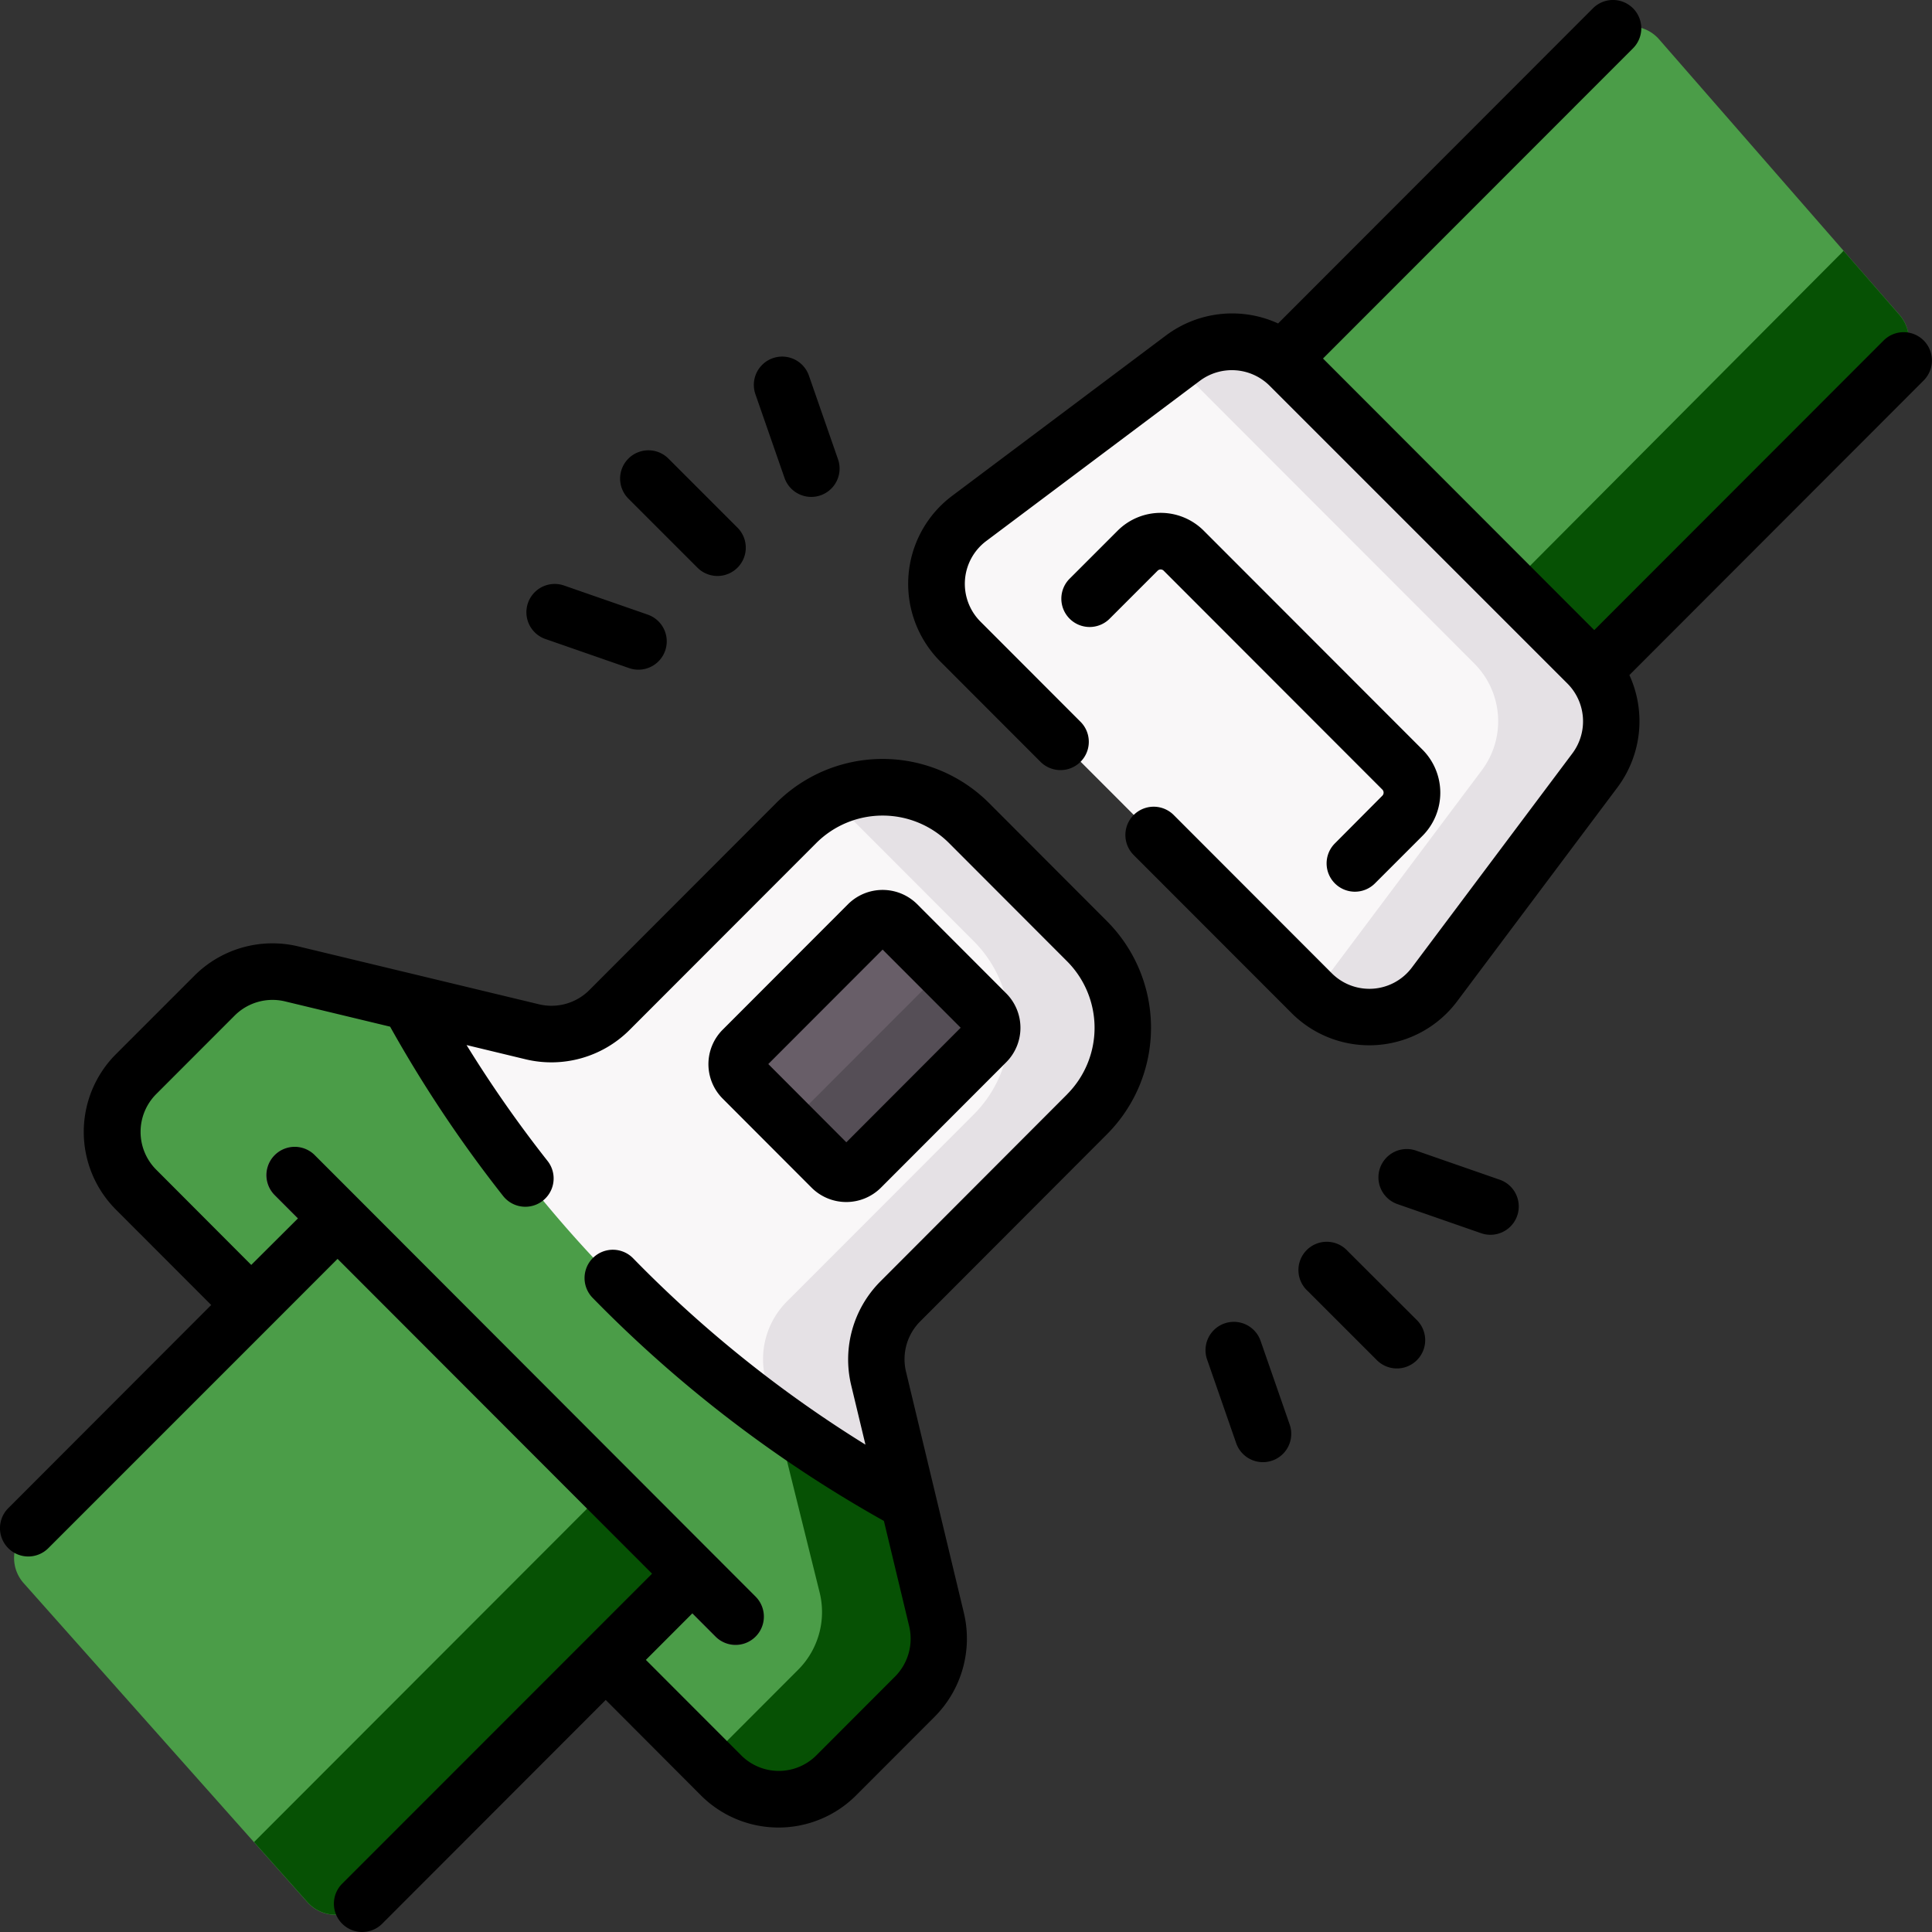
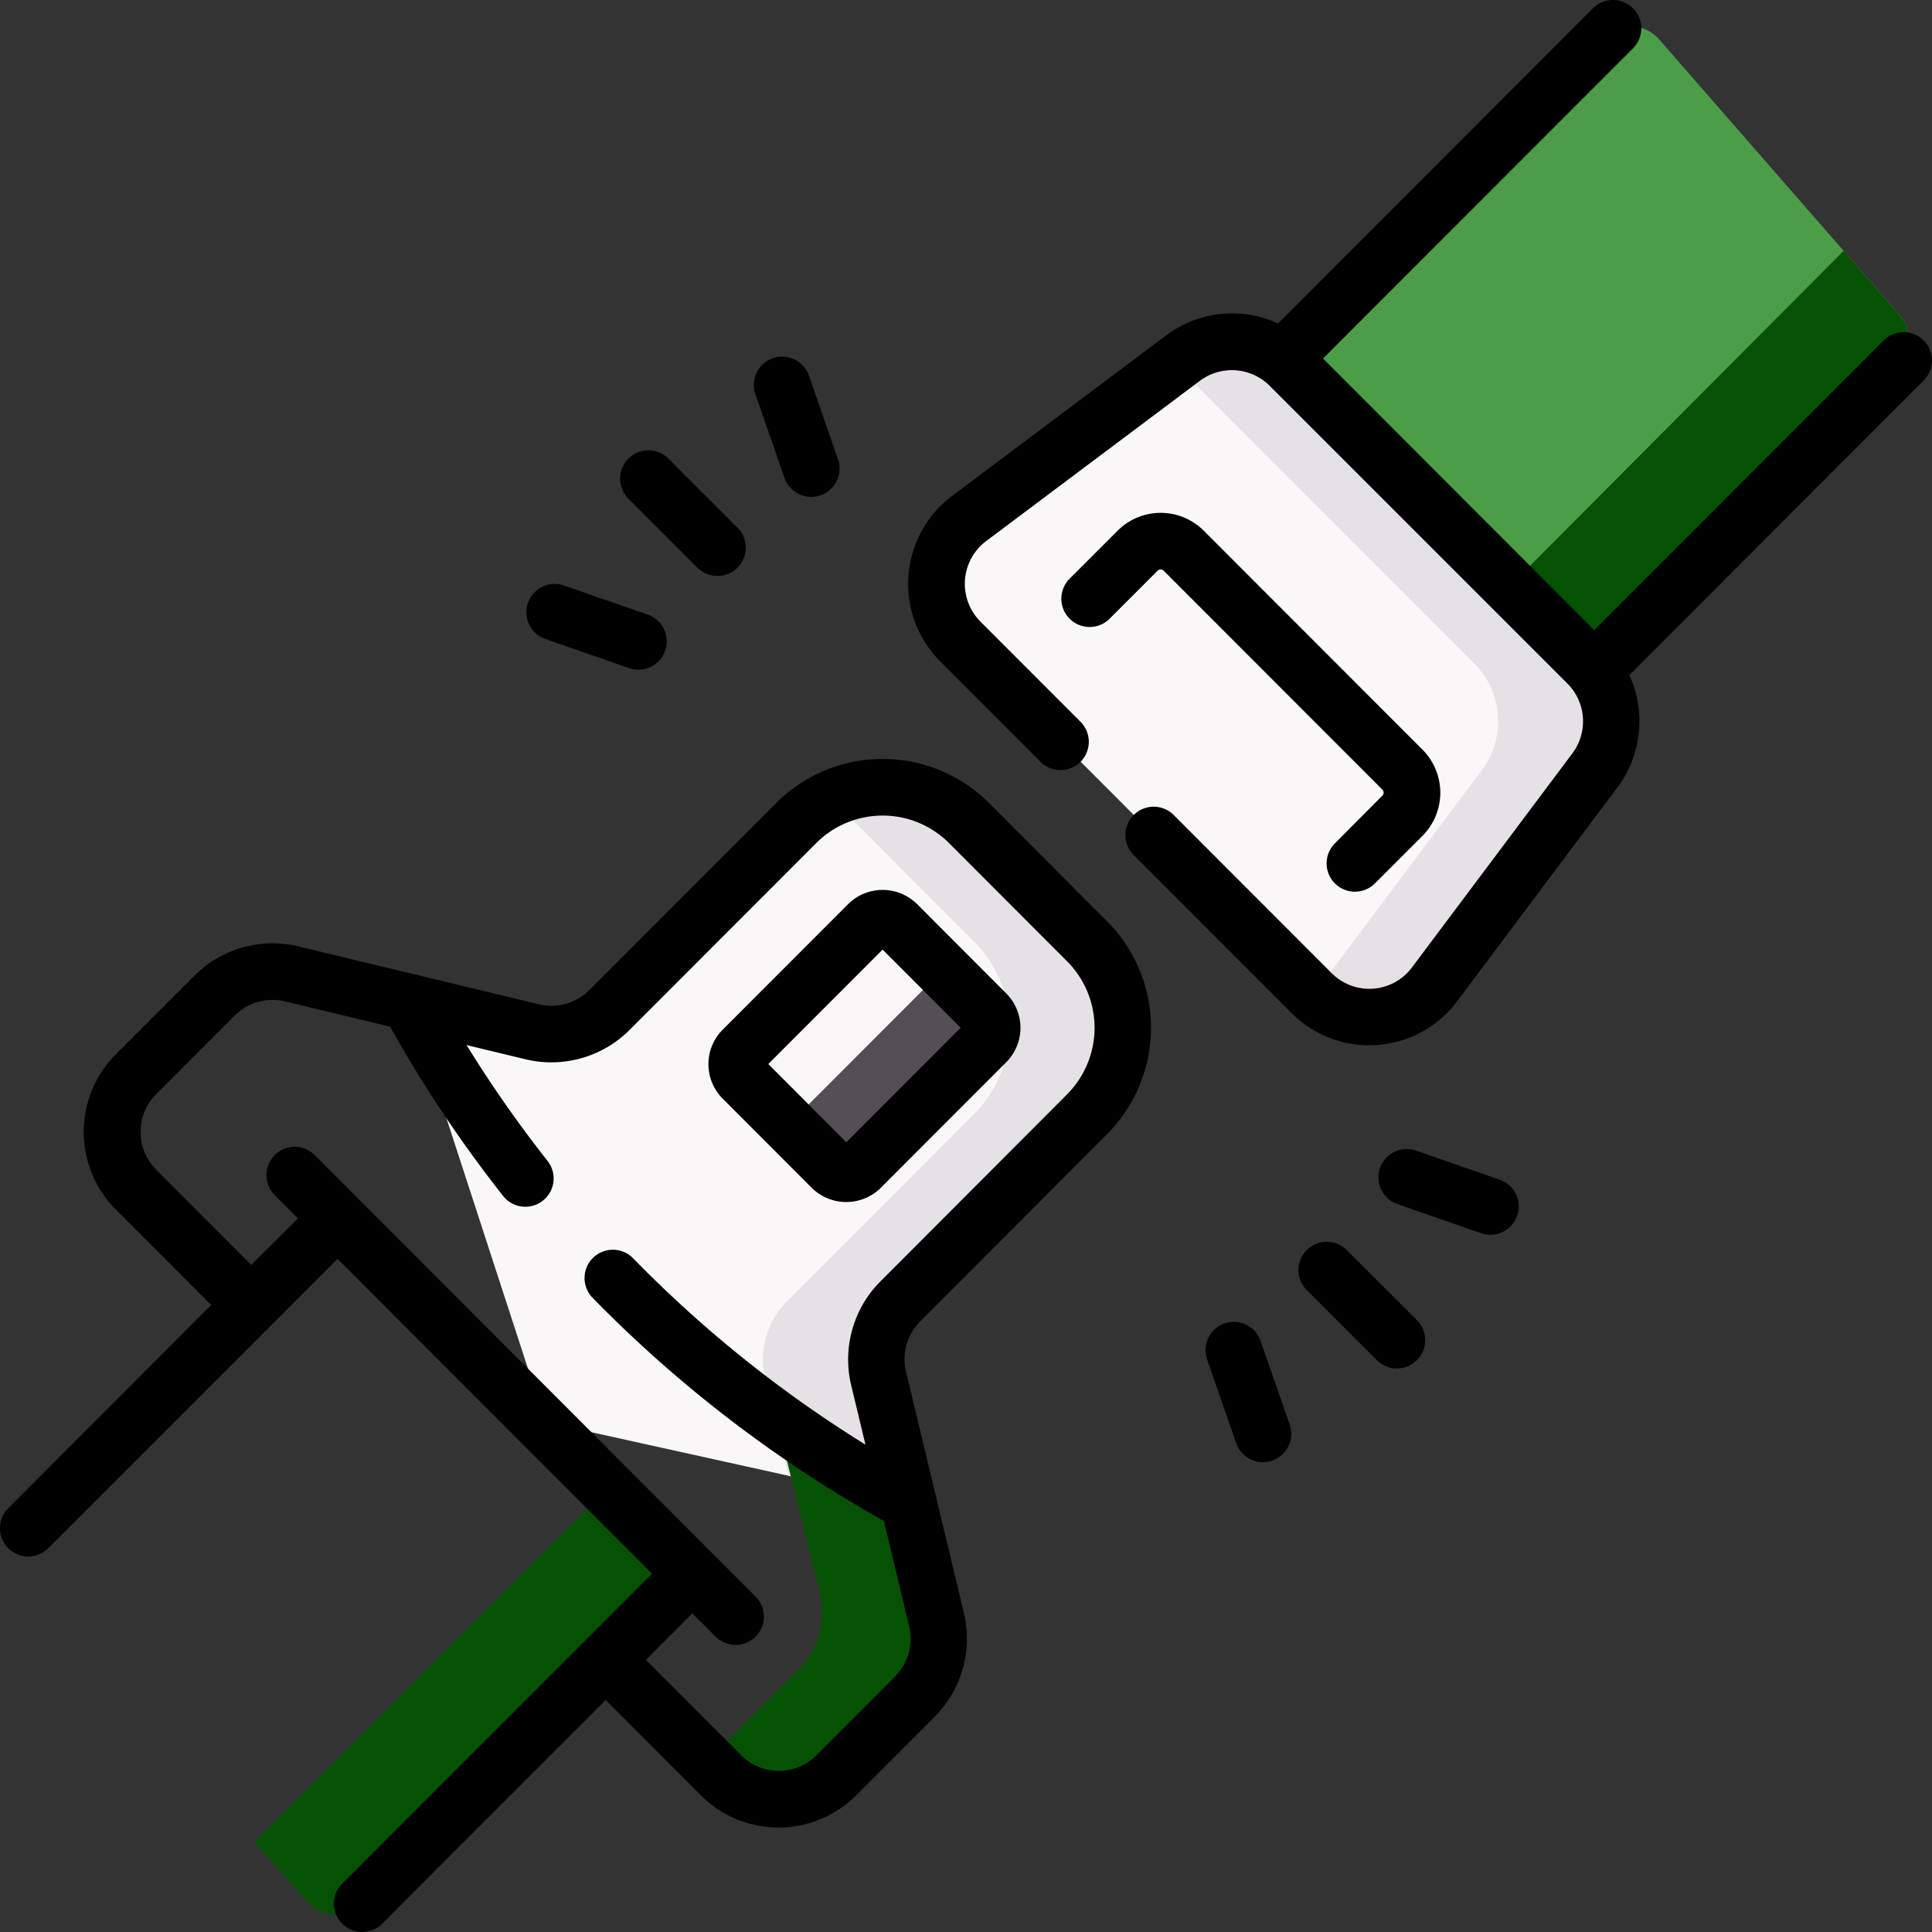
<svg xmlns="http://www.w3.org/2000/svg" width="65" height="65" viewBox="0 0 65 65">
  <rect x="0" y="0" width="65" height="65" fill="#333333" stroke="none" />
  <g id="seat-belt" transform="translate(0)">
    <g id="Group_4193" data-name="Group 4193" transform="translate(0)">
      <path id="Path_22674" data-name="Path 22674" d="M350.809,7.332l-10.8,10.811,10.472,10.484L360.693,18.4a1.27,1.27,0,0,0,.059-1.731L352.664,7.4a1.269,1.269,0,0,0-1.855-.063Z" transform="translate(-296.845 -6.076)" fill="#4b9d48" />
      <path id="Path_22675" data-name="Path 22675" d="M405.629,68.6l-1.885-2.163c-.025.029-.05.058-.078.086L391.412,78.83l3.166,2.5,10.992-11A1.27,1.27,0,0,0,405.629,68.6Z" transform="translate(-341.721 -58.001)" fill="#065104" />
      <path id="Path_22676" data-name="Path 22676" d="M124.839,225.925l6.288-6.295a4.122,4.122,0,0,0,0-5.824l-3.972-3.976a4.11,4.11,0,0,0-5.818,0l-6.288,6.295a2.74,2.74,0,0,1-2.58.728l-4.17-1,4.6,14.128,12.216,2.7-1-4.173A2.747,2.747,0,0,1,124.839,225.925Z" transform="translate(-94.551 -182.138)" fill="#f9f7f8" />
      <g id="Group_4191" data-name="Group 4191" transform="translate(25.676 26.486)">
        <path id="Path_22677" data-name="Path 22677" d="M213.147,219.631a4.122,4.122,0,0,0,0-5.824l-3.972-3.976a4.112,4.112,0,0,0-4.813-.739,4.114,4.114,0,0,1,1,.739l3.972,3.976a4.122,4.122,0,0,1,0,5.824l-6.288,6.295a2.747,2.747,0,0,0-.727,2.583l.788,3.283,4.022.89-1-4.173a2.748,2.748,0,0,1,.727-2.583Z" transform="translate(-202.247 -208.625)" fill="#e5e1e5" />
      </g>
-       <path id="Path_22678" data-name="Path 22678" d="M46.442,267.662a42.31,42.31,0,0,1-6.752-9.169h0l-3.946-.949a2.74,2.74,0,0,0-2.58.728l-2.647,2.65a2.748,2.748,0,0,0,0,3.883L50.2,284.508a2.74,2.74,0,0,0,3.878,0l2.647-2.65a2.747,2.747,0,0,0,.727-2.583l-.949-3.952h0A42.294,42.294,0,0,1,46.442,267.662Z" transform="translate(-25.941 -224.78)" fill="#4b9d48" />
      <path id="Path_22679" data-name="Path 22679" d="M190.794,381.926a2.747,2.747,0,0,1-.727,2.583l-2.647,2.65a2.754,2.754,0,0,1-.472.376l.525.525a2.74,2.74,0,0,0,3.878,0L194,385.41a2.747,2.747,0,0,0,.727-2.583l-.949-3.952h0a42.4,42.4,0,0,1-4.436-2.8Z" transform="translate(-163.214 -328.332)" fill="#065104" />
-       <path id="Path_22680" data-name="Path 22680" fill="#7a6d79" />
      <path id="Path_22681" data-name="Path 22681" d="M249.036,100.6l11.817,11.831a2.74,2.74,0,0,0,4.133-.294l5.4-7.205a2.748,2.748,0,0,0-.255-3.589L260.111,91.31a2.74,2.74,0,0,0-3.585-.255l-7.2,5.4A2.748,2.748,0,0,0,249.036,100.6Z" transform="translate(-216.718 -79.016)" fill="#f9f7f8" />
      <path id="Path_22682" data-name="Path 22682" d="M325.27,101.339,315.253,91.311a2.74,2.74,0,0,0-3.585-.255l-.276.207c.017.016.035.031.052.048l10.017,10.028a2.748,2.748,0,0,1,.255,3.589l-5.4,7.205a2.775,2.775,0,0,1-.289.328,2.74,2.74,0,0,0,4.1-.328l5.4-7.205A2.748,2.748,0,0,0,325.27,101.339Z" transform="translate(-271.86 -79.016)" fill="#e5e1e5" />
-       <path id="Path_22683" data-name="Path 22683" d="M198.444,251.708l-3-3.006a.687.687,0,0,1,0-.971l4.223-4.228a.685.685,0,0,1,.97,0l3,3.006a.687.687,0,0,1,0,.971l-4.223,4.228A.685.685,0,0,1,198.444,251.708Z" transform="translate(-170.455 -212.415)" fill="#685e68" />
      <path id="Path_22684" data-name="Path 22684" d="M208.979,260.677l1.459,1.461a.685.685,0,0,0,.97,0l4.223-4.228a.687.687,0,0,0,0-.971l-1.688-1.69a.684.684,0,0,1-.181.641Z" transform="translate(-182.448 -222.844)" fill="#554e56" />
-       <path id="Path_22685" data-name="Path 22685" d="M4.108,333.428,14.625,322.9l11.926,11.94-11.1,11.114A1.269,1.269,0,0,1,13.6,345.9L4.058,335.169a1.27,1.27,0,0,1,.05-1.741Z" transform="translate(-3.263 -281.907)" fill="#4b9d48" />
      <path id="Path_22686" data-name="Path 22686" d="M79.2,394.432l-11.888,11.9,1.795,2.018a1.269,1.269,0,0,0,1.847.053l11.1-11.114Z" transform="translate(-58.765 -344.358)" fill="#065104" />
      <g id="Group_4192" data-name="Group 4192" transform="translate(8.956 38.585)">
-         <path id="Path_22687" data-name="Path 22687" d="M86.333,320.691a.95.95,0,0,1-.674-.279L70.824,305.56a.952.952,0,0,1,1.347-1.346l14.835,14.852a.952.952,0,0,1-.674,1.625Z" transform="translate(-70.546 -303.935)" fill="#7a6d79" />
-       </g>
+         </g>
    </g>
    <path id="Path_22688" data-name="Path 22688" d="M30.853,30.417a1.649,1.649,0,0,0-2.317,0l-4.223,4.228a1.641,1.641,0,0,0,0,2.317l3,3.005a1.651,1.651,0,0,0,2.317,0l4.223-4.228a1.641,1.641,0,0,0,0-2.317Zm-2.379,8.015L25.848,35.8l3.847-3.851,2.626,2.629ZM23.465,19.1a.952.952,0,0,0,1.347-1.347L22.489,15.43a.952.952,0,1,0-1.347,1.347Zm2.929-3.021a.952.952,0,0,0,1.8-.626l-.979-2.815a.952.952,0,1,0-1.8.626ZM18.351,21.5l2.815.979a.952.952,0,0,0,.626-1.8L18.976,19.7a.952.952,0,1,0-.626,1.8ZM45.343,42.093A.952.952,0,1,0,44,43.439l2.323,2.323a.952.952,0,1,0,1.347-1.347ZM33.277,27.02a5.063,5.063,0,0,0-7.165,0l-6.288,6.295a1.8,1.8,0,0,1-1.683.476l-8.116-1.952a3.713,3.713,0,0,0-3.476.98L3.9,35.468a3.7,3.7,0,0,0,0,5.229l3.206,3.209L.278,50.742a.952.952,0,1,0,1.347,1.346l7.5-7.5,0,0,0,0,2.232-2.234,10.58,10.592L11.512,63.376a.952.952,0,0,0,1.347,1.346l7.52-7.528,3.2,3.208a3.691,3.691,0,0,0,5.226,0l2.647-2.65a3.727,3.727,0,0,0,.979-3.477l-1.95-8.127a1.8,1.8,0,0,1,.474-1.686l6.288-6.3a5.077,5.077,0,0,0,0-7.169Zm2.624,9.8-6.288,6.3a3.721,3.721,0,0,0-.978,3.477l.482,2.007A41.3,41.3,0,0,1,21.3,42.334a.952.952,0,0,0-1.362,1.331,43.215,43.215,0,0,0,9.8,7.506l.851,3.547a1.809,1.809,0,0,1-.475,1.688l-2.647,2.65a1.787,1.787,0,0,1-2.531,0l-3.206-3.21,1.563-1.565.781.782a.952.952,0,0,0,1.347-1.346l-13.38-13.4,0,0,0,0-1.452-1.453a.952.952,0,0,0-1.347,1.346l.782.783L8.453,42.558l-3.2-3.207a1.8,1.8,0,0,1,0-2.538L7.9,34.164a1.8,1.8,0,0,1,1.683-.474l3.542.852a43.45,43.45,0,0,0,3.811,5.708.952.952,0,0,0,1.494-1.18,41.524,41.524,0,0,1-2.733-3.909l2,.482a3.717,3.717,0,0,0,3.475-.982l6.288-6.294a3.159,3.159,0,0,1,4.471,0L35.9,32.342a3.17,3.17,0,0,1,0,4.477ZM64.72,11.456a.952.952,0,0,0-1.347,0L53.637,21.2l-9.126-9.137L54.941,1.626A.952.952,0,0,0,53.593.28L43,10.883a3.713,3.713,0,0,0-3.766.4l-7.2,5.4a3.7,3.7,0,0,0-.4,5.572l3.372,3.376a.952.952,0,1,0,1.347-1.346l-3.372-3.376a1.8,1.8,0,0,1,.192-2.7l7.2-5.4a1.8,1.8,0,0,1,2.339.167L52.736,23a1.8,1.8,0,0,1,.167,2.345l-5.4,7.205a1.788,1.788,0,0,1-2.7.192l-5.315-5.321a.952.952,0,0,0-1.347,1.346l5.315,5.32a3.693,3.693,0,0,0,5.569-.4l5.4-7.205a3.721,3.721,0,0,0,.394-3.769l9.9-9.911a.953.953,0,0,0,0-1.347ZM50.457,39.691l-2.815-.979a.952.952,0,1,0-.626,1.8l2.815.979a.952.952,0,0,0,.626-1.8ZM44.911,28.376a.952.952,0,0,0,1.347,1.346l1.6-1.6a2.054,2.054,0,0,0,0-2.9L40.5,17.857a2.048,2.048,0,0,0-2.9,0l-1.6,1.6A.952.952,0,1,0,37.349,20.8l1.6-1.6a.144.144,0,0,1,.2,0l7.358,7.365a.147.147,0,0,1,0,.207Zm-2.5,16.737a.952.952,0,1,0-1.8.626l.979,2.815a.952.952,0,0,0,1.8-.626Z" transform="translate(0 -0.001)" />
  </g>
</svg>